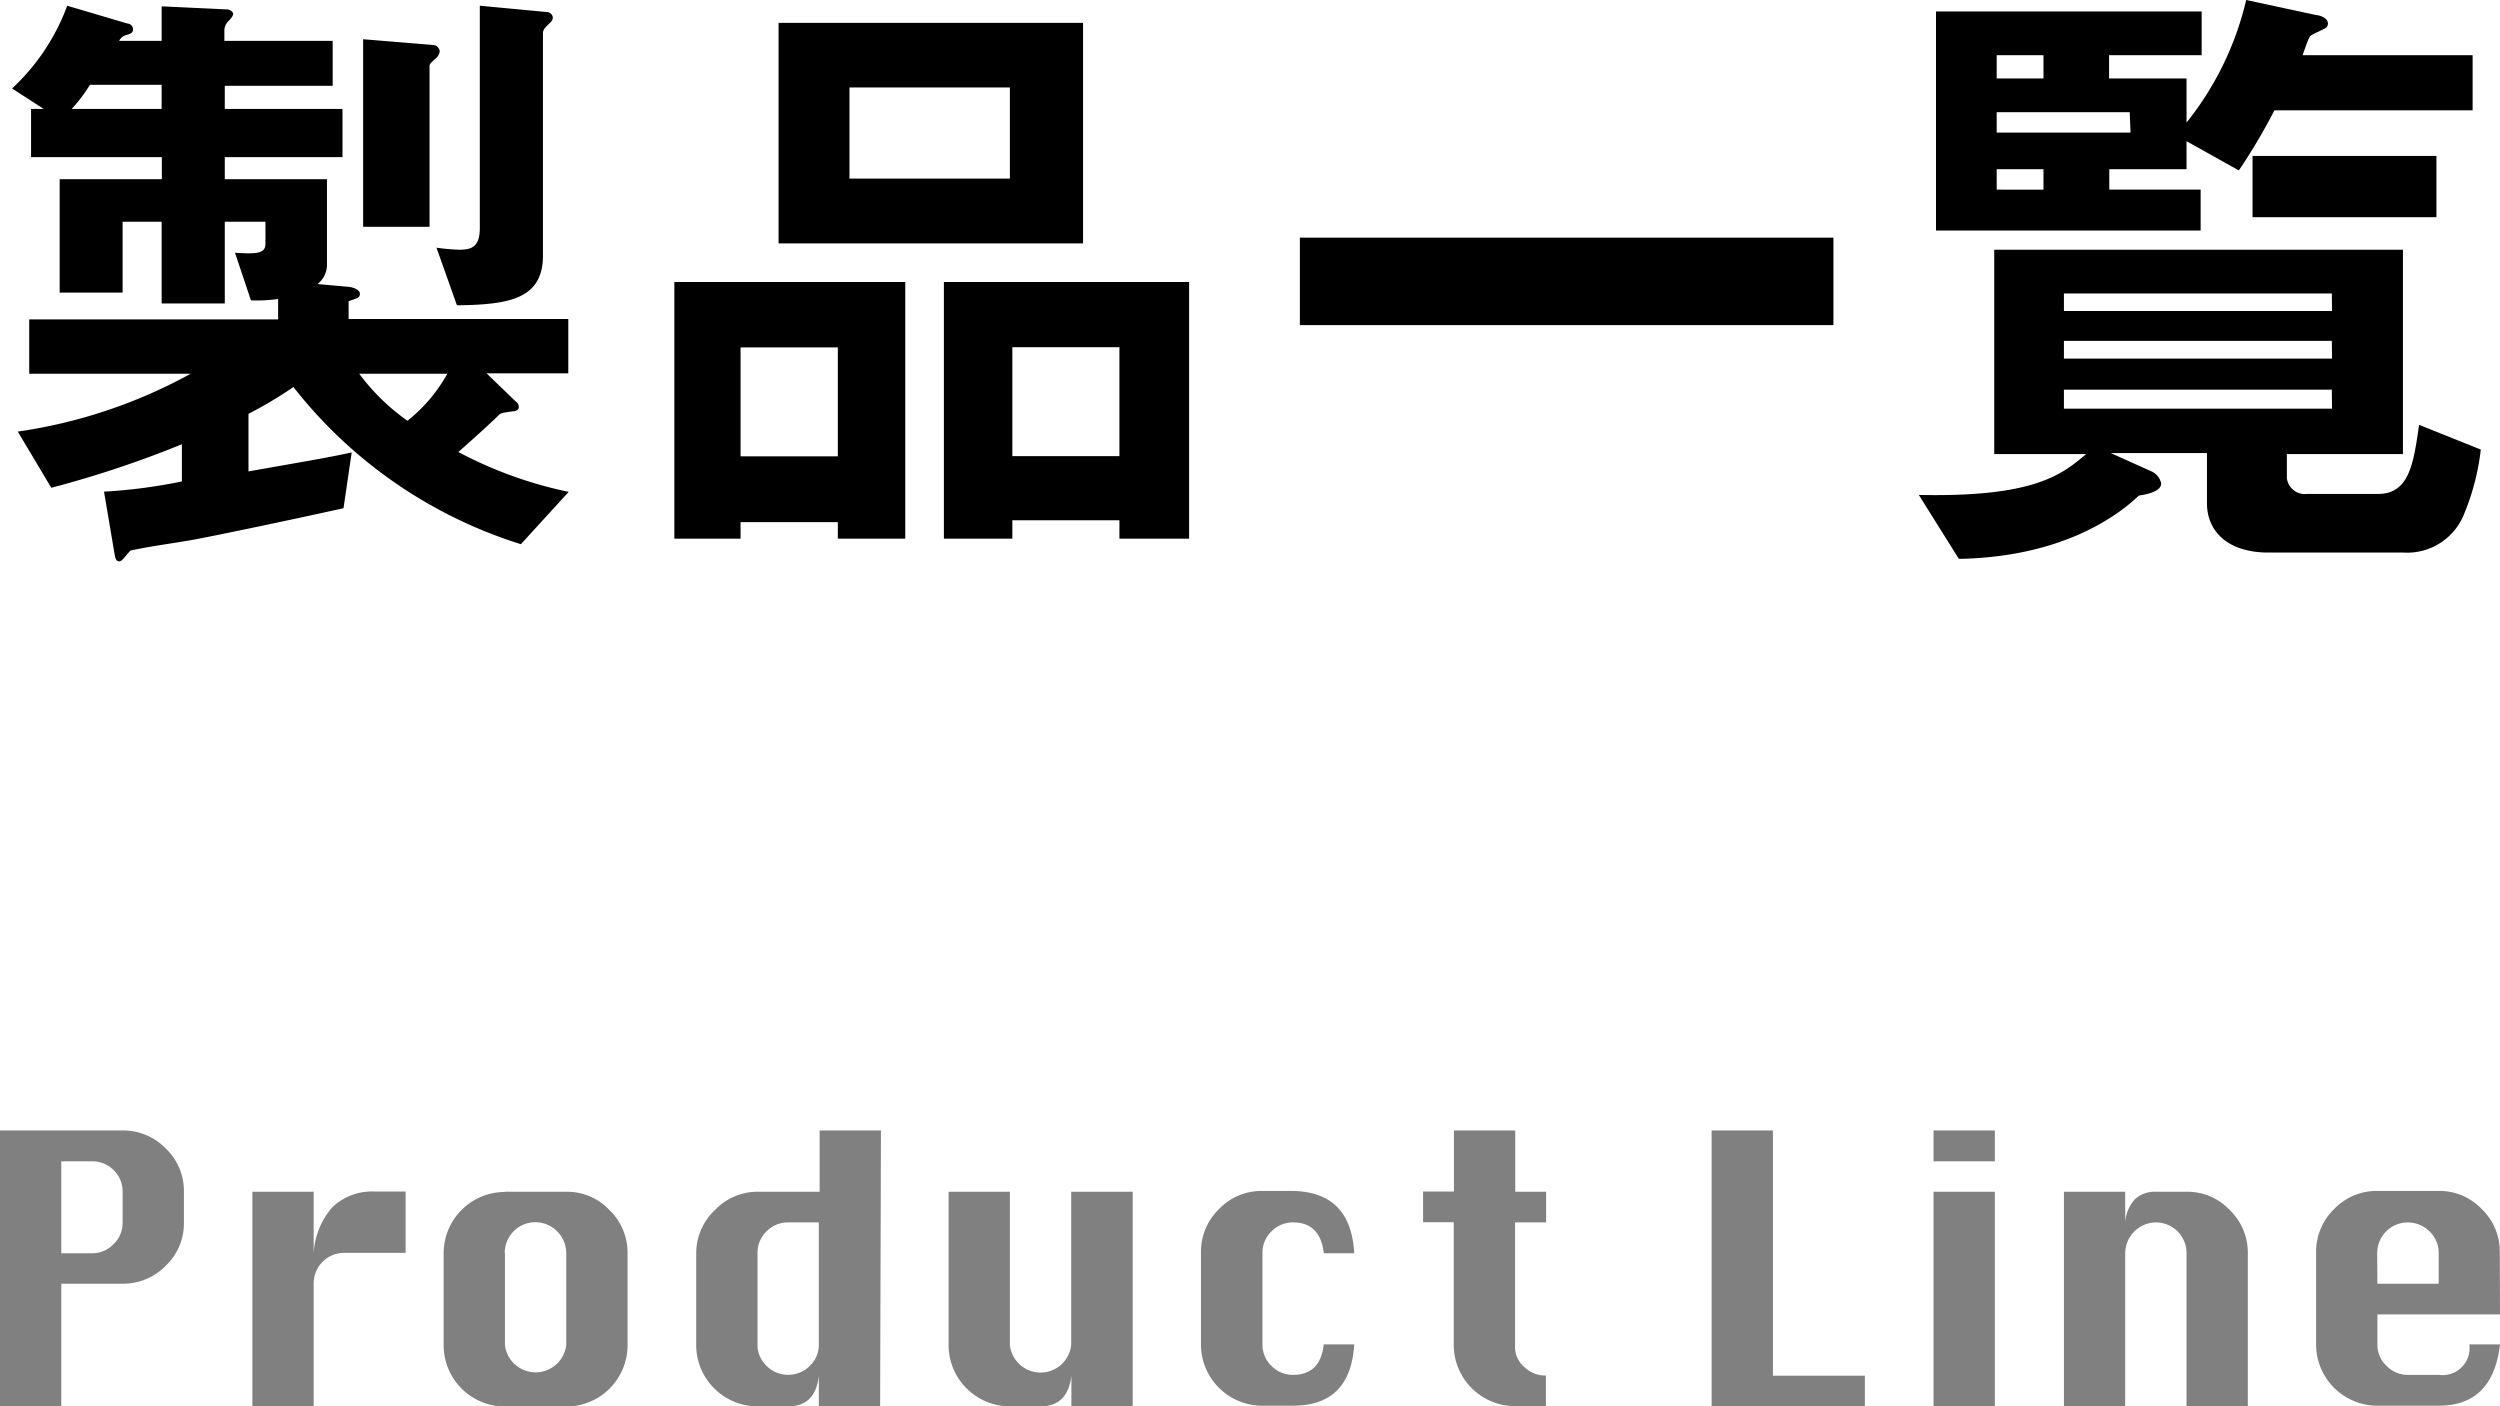
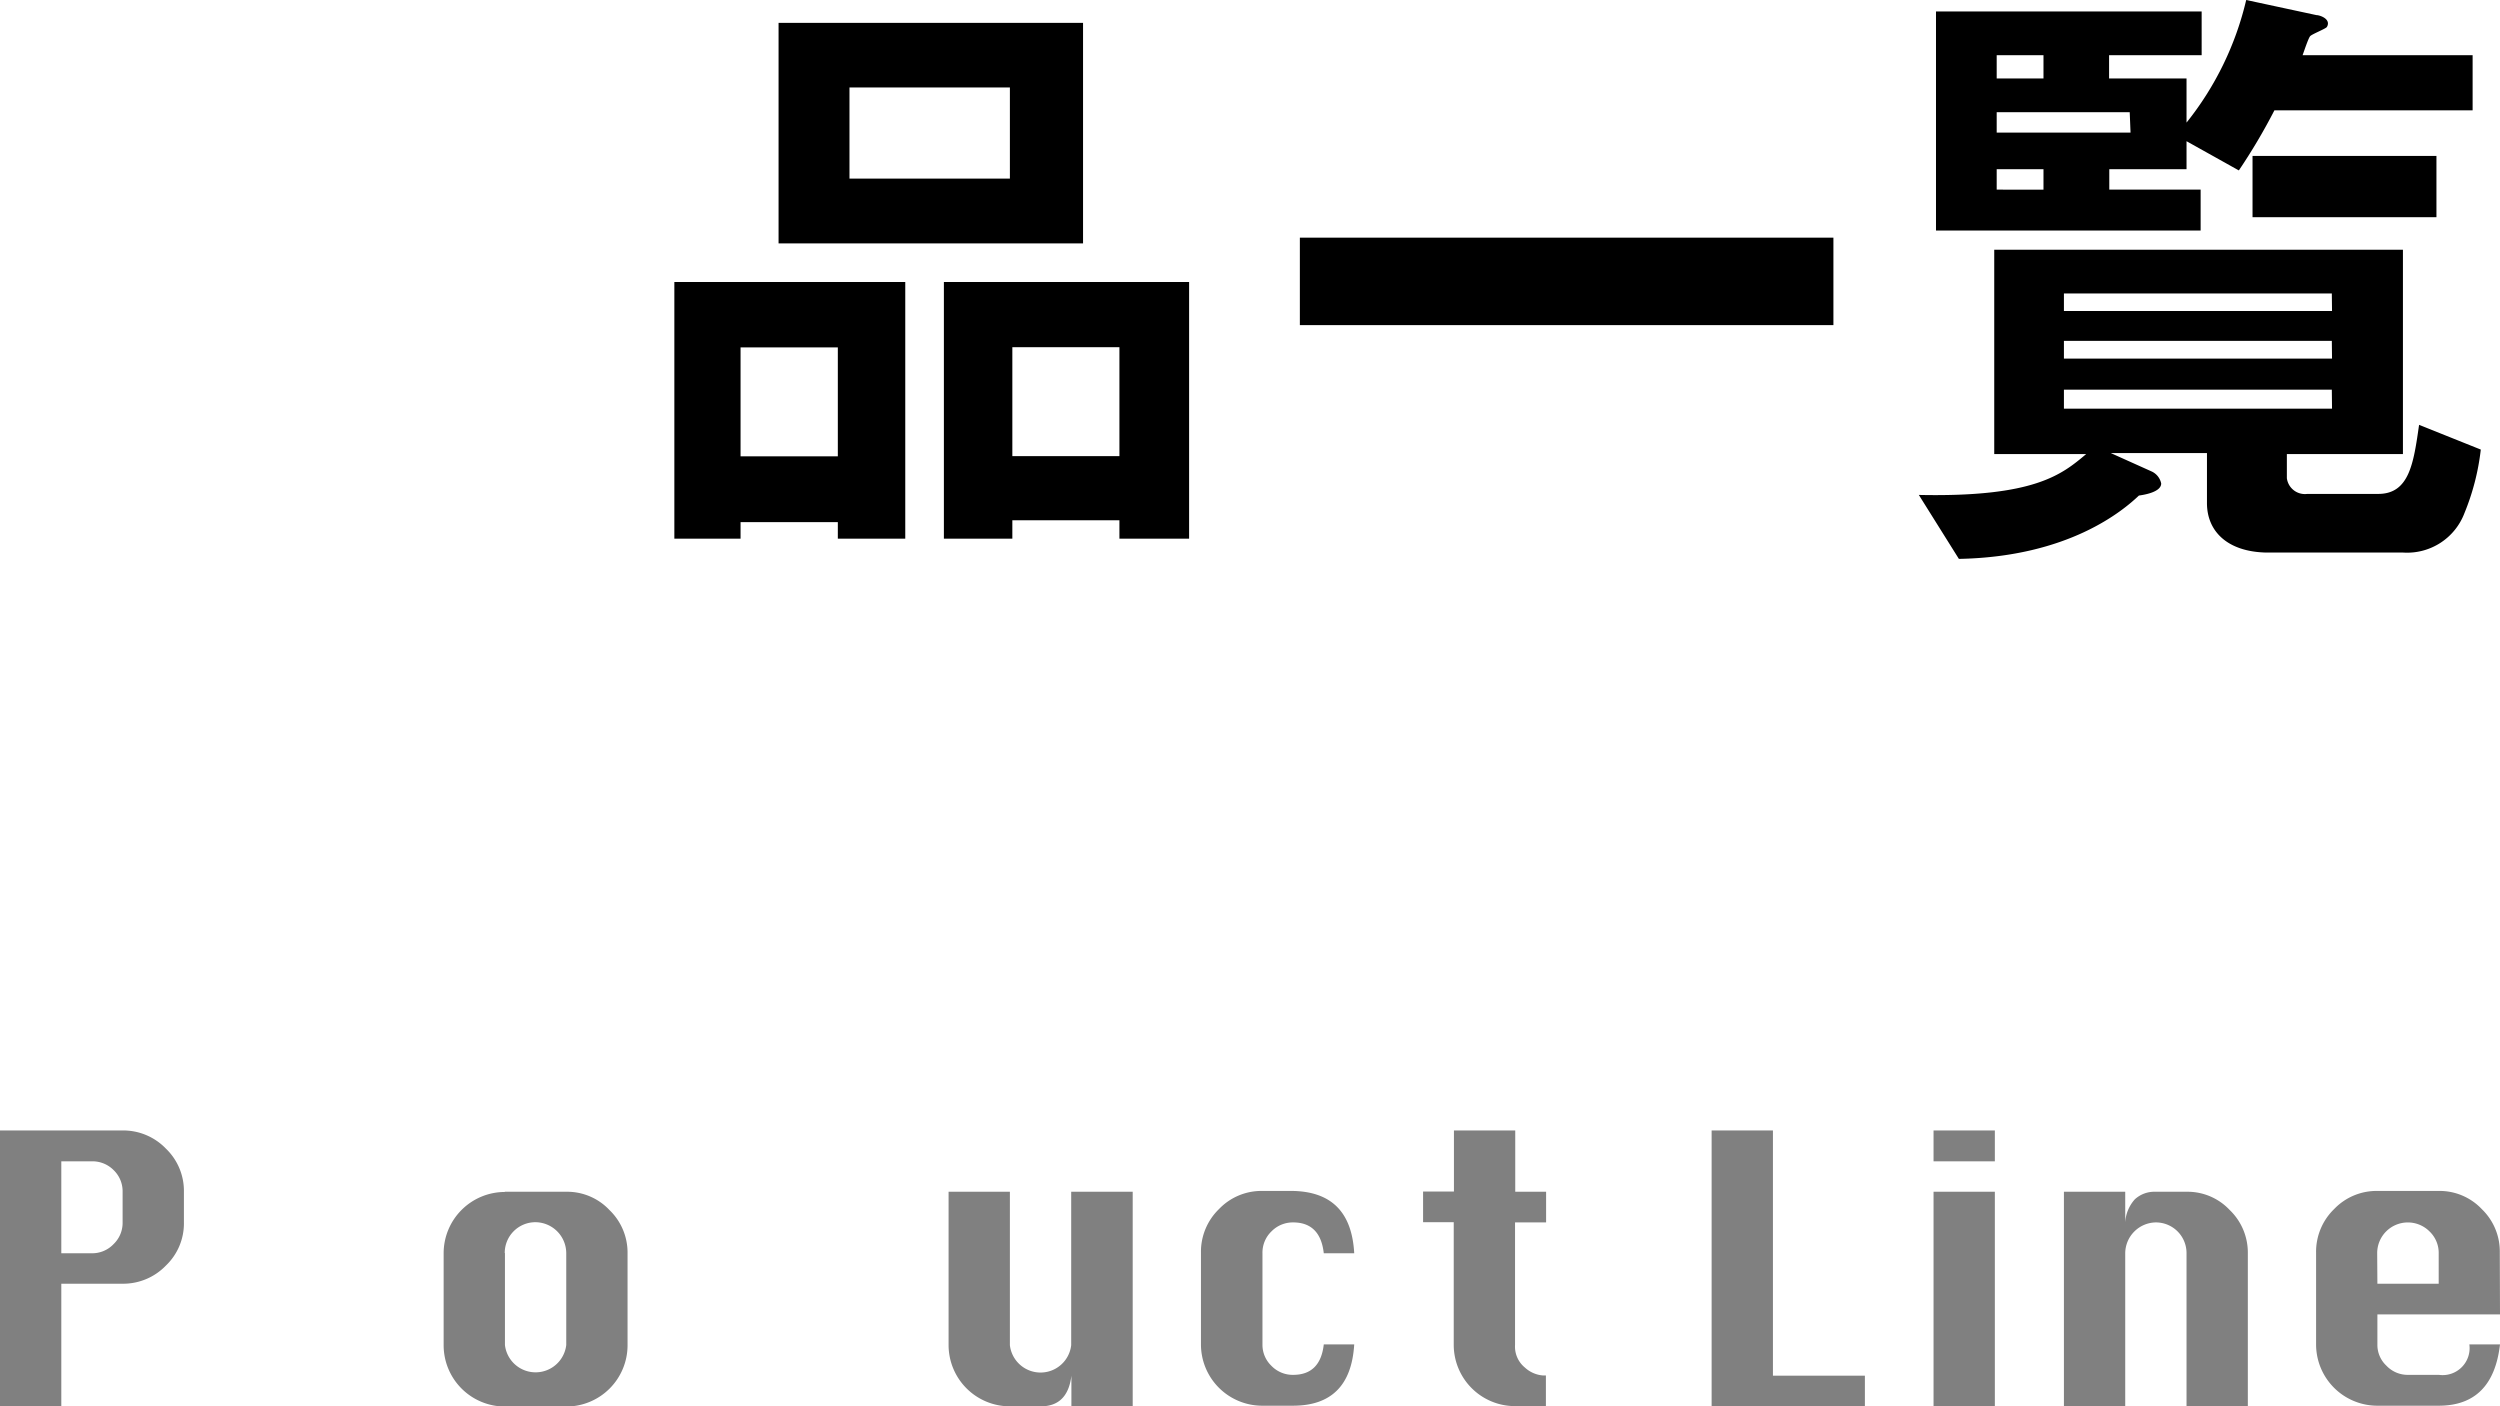
<svg xmlns="http://www.w3.org/2000/svg" width="122.34" height="68.82" viewBox="0 0 122.34 68.82">
  <defs>
    <style>.cls-1{fill:gray;}</style>
  </defs>
  <g id="レイヤー_2" data-name="レイヤー 2">
    <g id="背景">
      <path class="cls-1" d="M0,68.82V55.32H6a2.9,2.9,0,0,1,2.12.89A2.87,2.87,0,0,1,9,58.32v1.5a2.85,2.85,0,0,1-.88,2.11A2.9,2.9,0,0,1,6,62.82H3v6Zm3-7.49H4.5a1.44,1.44,0,0,0,1.06-.45A1.44,1.44,0,0,0,6,59.82v-1.5a1.44,1.44,0,0,0-.44-1.06,1.46,1.46,0,0,0-1.06-.43H3Z" />
-       <path class="cls-1" d="M15.35,68.82h-3V58.32h3v3a3.72,3.72,0,0,1,.93-2.26,2.81,2.81,0,0,1,2.08-.75h1.49v3h-3a1.49,1.49,0,0,0-1.5,1.49Z" />
      <path class="cls-1" d="M24.71,58.32h3a2.84,2.84,0,0,1,2.11.89,2.89,2.89,0,0,1,.89,2.12v4.5a3,3,0,0,1-3,3h-3a3,3,0,0,1-3-3v-4.5a3,3,0,0,1,3-3Zm0,3v4.5a1.51,1.51,0,0,0,3,0v-4.5a1.52,1.52,0,0,0-1.5-1.51,1.5,1.5,0,0,0-1.51,1.51Z" />
-       <path class="cls-1" d="M43.07,68.82h-3v-1.5q-.16,1.5-1.5,1.5h-1.5a3,3,0,0,1-3-3v-4.5A2.91,2.91,0,0,1,35,59.2a2.87,2.87,0,0,1,2.11-.88h3v-3h3Zm-3-9h-1.5a1.46,1.46,0,0,0-1.06.44,1.44,1.44,0,0,0-.44,1.07v4.5a1.42,1.42,0,0,0,.43,1,1.5,1.5,0,0,0,2.14,0,1.42,1.42,0,0,0,.43-1Z" />
      <path class="cls-1" d="M55.43,58.32v10.5h-3v-1.5q-.18,1.5-1.5,1.5H49.42a3,3,0,0,1-3-3V58.32h3v7.51a1.51,1.51,0,0,0,3,0V58.32Z" />
      <path class="cls-1" d="M66.27,61.33H64.78c-.11-1-.61-1.51-1.5-1.51a1.46,1.46,0,0,0-1.06.44,1.44,1.44,0,0,0-.44,1.07v4.5a1.42,1.42,0,0,0,.43,1,1.45,1.45,0,0,0,1.07.45c.89,0,1.39-.5,1.5-1.49h1.49c-.12,2-1.12,3-3,3h-1.5a3,3,0,0,1-3-3v-4.5a2.91,2.91,0,0,1,.89-2.13,2.87,2.87,0,0,1,2.11-.88h1.5C65.16,58.32,66.16,59.32,66.27,61.33Z" />
      <path class="cls-1" d="M71.15,55.32h3v3h1.51v1.5H74.14v6a1.32,1.32,0,0,0,.48,1.1,1.47,1.47,0,0,0,.89.39h.14v1.5H74.14a3,3,0,0,1-3-3v-6H69.64v-1.5h1.51Z" />
      <path class="cls-1" d="M83.76,68.82V55.32h3v12h4.5v1.5Z" />
      <path class="cls-1" d="M94.62,56.83V55.32h3v1.51Zm0,12V58.32h3v10.5Z" />
      <path class="cls-1" d="M101,68.82V58.32h3v1.5a1.85,1.85,0,0,1,.47-1.13,1.41,1.41,0,0,1,1-.37H107a2.83,2.83,0,0,1,2.11.89,2.89,2.89,0,0,1,.89,2.12v7.49h-3V61.33a1.5,1.5,0,0,0-1.5-1.51A1.52,1.52,0,0,0,104,61.33v7.49Z" />
      <path class="cls-1" d="M122.34,64.32h-6v1.51a1.39,1.39,0,0,0,.44,1,1.43,1.43,0,0,0,1.06.45h1.51a1.32,1.32,0,0,0,1.49-1.49h1.5c-.23,2-1.23,3-3,3h-3a3,3,0,0,1-3-3v-4.5a2.91,2.91,0,0,1,.89-2.13,2.87,2.87,0,0,1,2.11-.88h3a2.84,2.84,0,0,1,2.11.89,2.88,2.88,0,0,1,.88,2.12Zm-6-1.5h3V61.33a1.45,1.45,0,0,0-.45-1.07,1.5,1.5,0,0,0-2.56,1.07Z" />
-       <path d="M25.49,26.63a22.75,22.75,0,0,1-11.13-7.69,20.16,20.16,0,0,1-2.2,1.31v2.82c3.5-.62,3.9-.68,5.05-.93l-.4,2.73c-3.2.71-7.13,1.52-7.57,1.58-1.05.18-1.86.28-2.85.49-.28.28-.4.53-.56.53s-.19-.18-.22-.34l-.52-3.07a26.16,26.16,0,0,0,3.81-.5V21.74a51.48,51.48,0,0,1-6.39,2.13L.87,21.12a24.91,24.91,0,0,0,8.46-2.83H1.43V15.63H13.61v-1a7.34,7.34,0,0,1-1.33.07l-.78-2.33c1,.06,1.49.06,1.49-.43V10.85H11v4H7.91v-4H6v3.47H2.92V8.77h5V7.69H1.52V5.33h.62l-1.55-1A10.46,10.46,0,0,0,3.29.28l2.94.87c.13,0,.28.12.28.28s-.09.21-.31.28A.54.54,0,0,0,5.83,2H7.91V.31L11.1.46c.16,0,.31.13.31.22s-.12.25-.22.34a.68.68,0,0,0-.21.44V2h5.3v2.2H11V5.33h5.76V7.69H11V8.77h5V12.9a1.21,1.21,0,0,1-.46,1l1.45.13c.19,0,.62.12.62.34s-.12.21-.55.37v.87H27.81v2.66h-4l1.42,1.37a.34.34,0,0,1,.16.28c0,.18-.22.21-.31.21-.47.07-.53.07-.65.16-.53.53-1.65,1.52-2,1.83a20.3,20.3,0,0,0,5.4,1.95ZM7.91,4.15H4.4a7.45,7.45,0,0,1-.89,1.18h4.4Zm9.67,14.14a10.36,10.36,0,0,0,2.36,2.3,7.7,7.7,0,0,0,1.95-2.3ZM21.3,2.88c-.18.16-.28.25-.28.34V11.1H17.77V1.92l3.41.28a.35.35,0,0,1,.34.31A.57.57,0,0,1,21.3,2.88Zm5.55-1.7c-.09.09-.28.25-.28.43V12.5c0,2.13-1.64,2.41-4.21,2.44l-1-2.82a9.57,9.57,0,0,0,1.12.1c.62,0,1-.16,1-1.06V.28l3.29.31a.3.3,0,0,1,.28.25C27.07,1,26.91,1.12,26.85,1.18Z" />
      <path d="M41,26.36v-.81H36.24v.81H33V13.8H44.3V26.36ZM41,17H36.24v5.33H41ZM38.1,11.91V1.12H53V11.91ZM49.42,4.28H41.57V8.74h7.85Zm5.36,22.08v-.9H49.54v.9H46.19V13.8h12V26.36Zm0-9.37H49.54v5.33h5.24Z" />
      <path d="M63.61,15.91V11.63H89.72v4.28Z" />
      <path d="M120.6,25.11a3,3,0,0,1-3,1.93h-6.7C109,27,108,26,108,24.62V22.17h-4.71l2,.9a.83.83,0,0,1,.47.59c0,.43-.87.56-1.09.59-.78.74-3.44,3-8.81,3.1L93.9,24.22c5.67.12,7-1,8.19-2h-4.5v-10h20v10h-5.68v1.18a.89.89,0,0,0,1,.77h3.47c1.52,0,1.73-1.49,2-3.38L121.4,22A11.61,11.61,0,0,1,120.6,25.11ZM111.3,5.4a28.82,28.82,0,0,1-1.74,2.94L107,6.91V8.28h-3.78v1h4.47v2H94.74V.56h13V2.7h-4.53V3.84H107V6a15.13,15.13,0,0,0,2.92-6l3.44.74c.13,0,.56.13.56.41a.32.32,0,0,1-.06.18c-.1.1-.72.34-.81.44s-.31.77-.37.93H121V5.4ZM100,2.7H97.71V3.84H100Zm4.22,2.79H97.71v1h6.55ZM100,8.28H97.71v1H100Zm14.11,6.08H101v.86h13.12Zm0,2.32H101v.87h13.12Zm0,2.39H101V20h13.12Zm-3.88-8.44v-3h9v3Z" />
    </g>
  </g>
</svg>